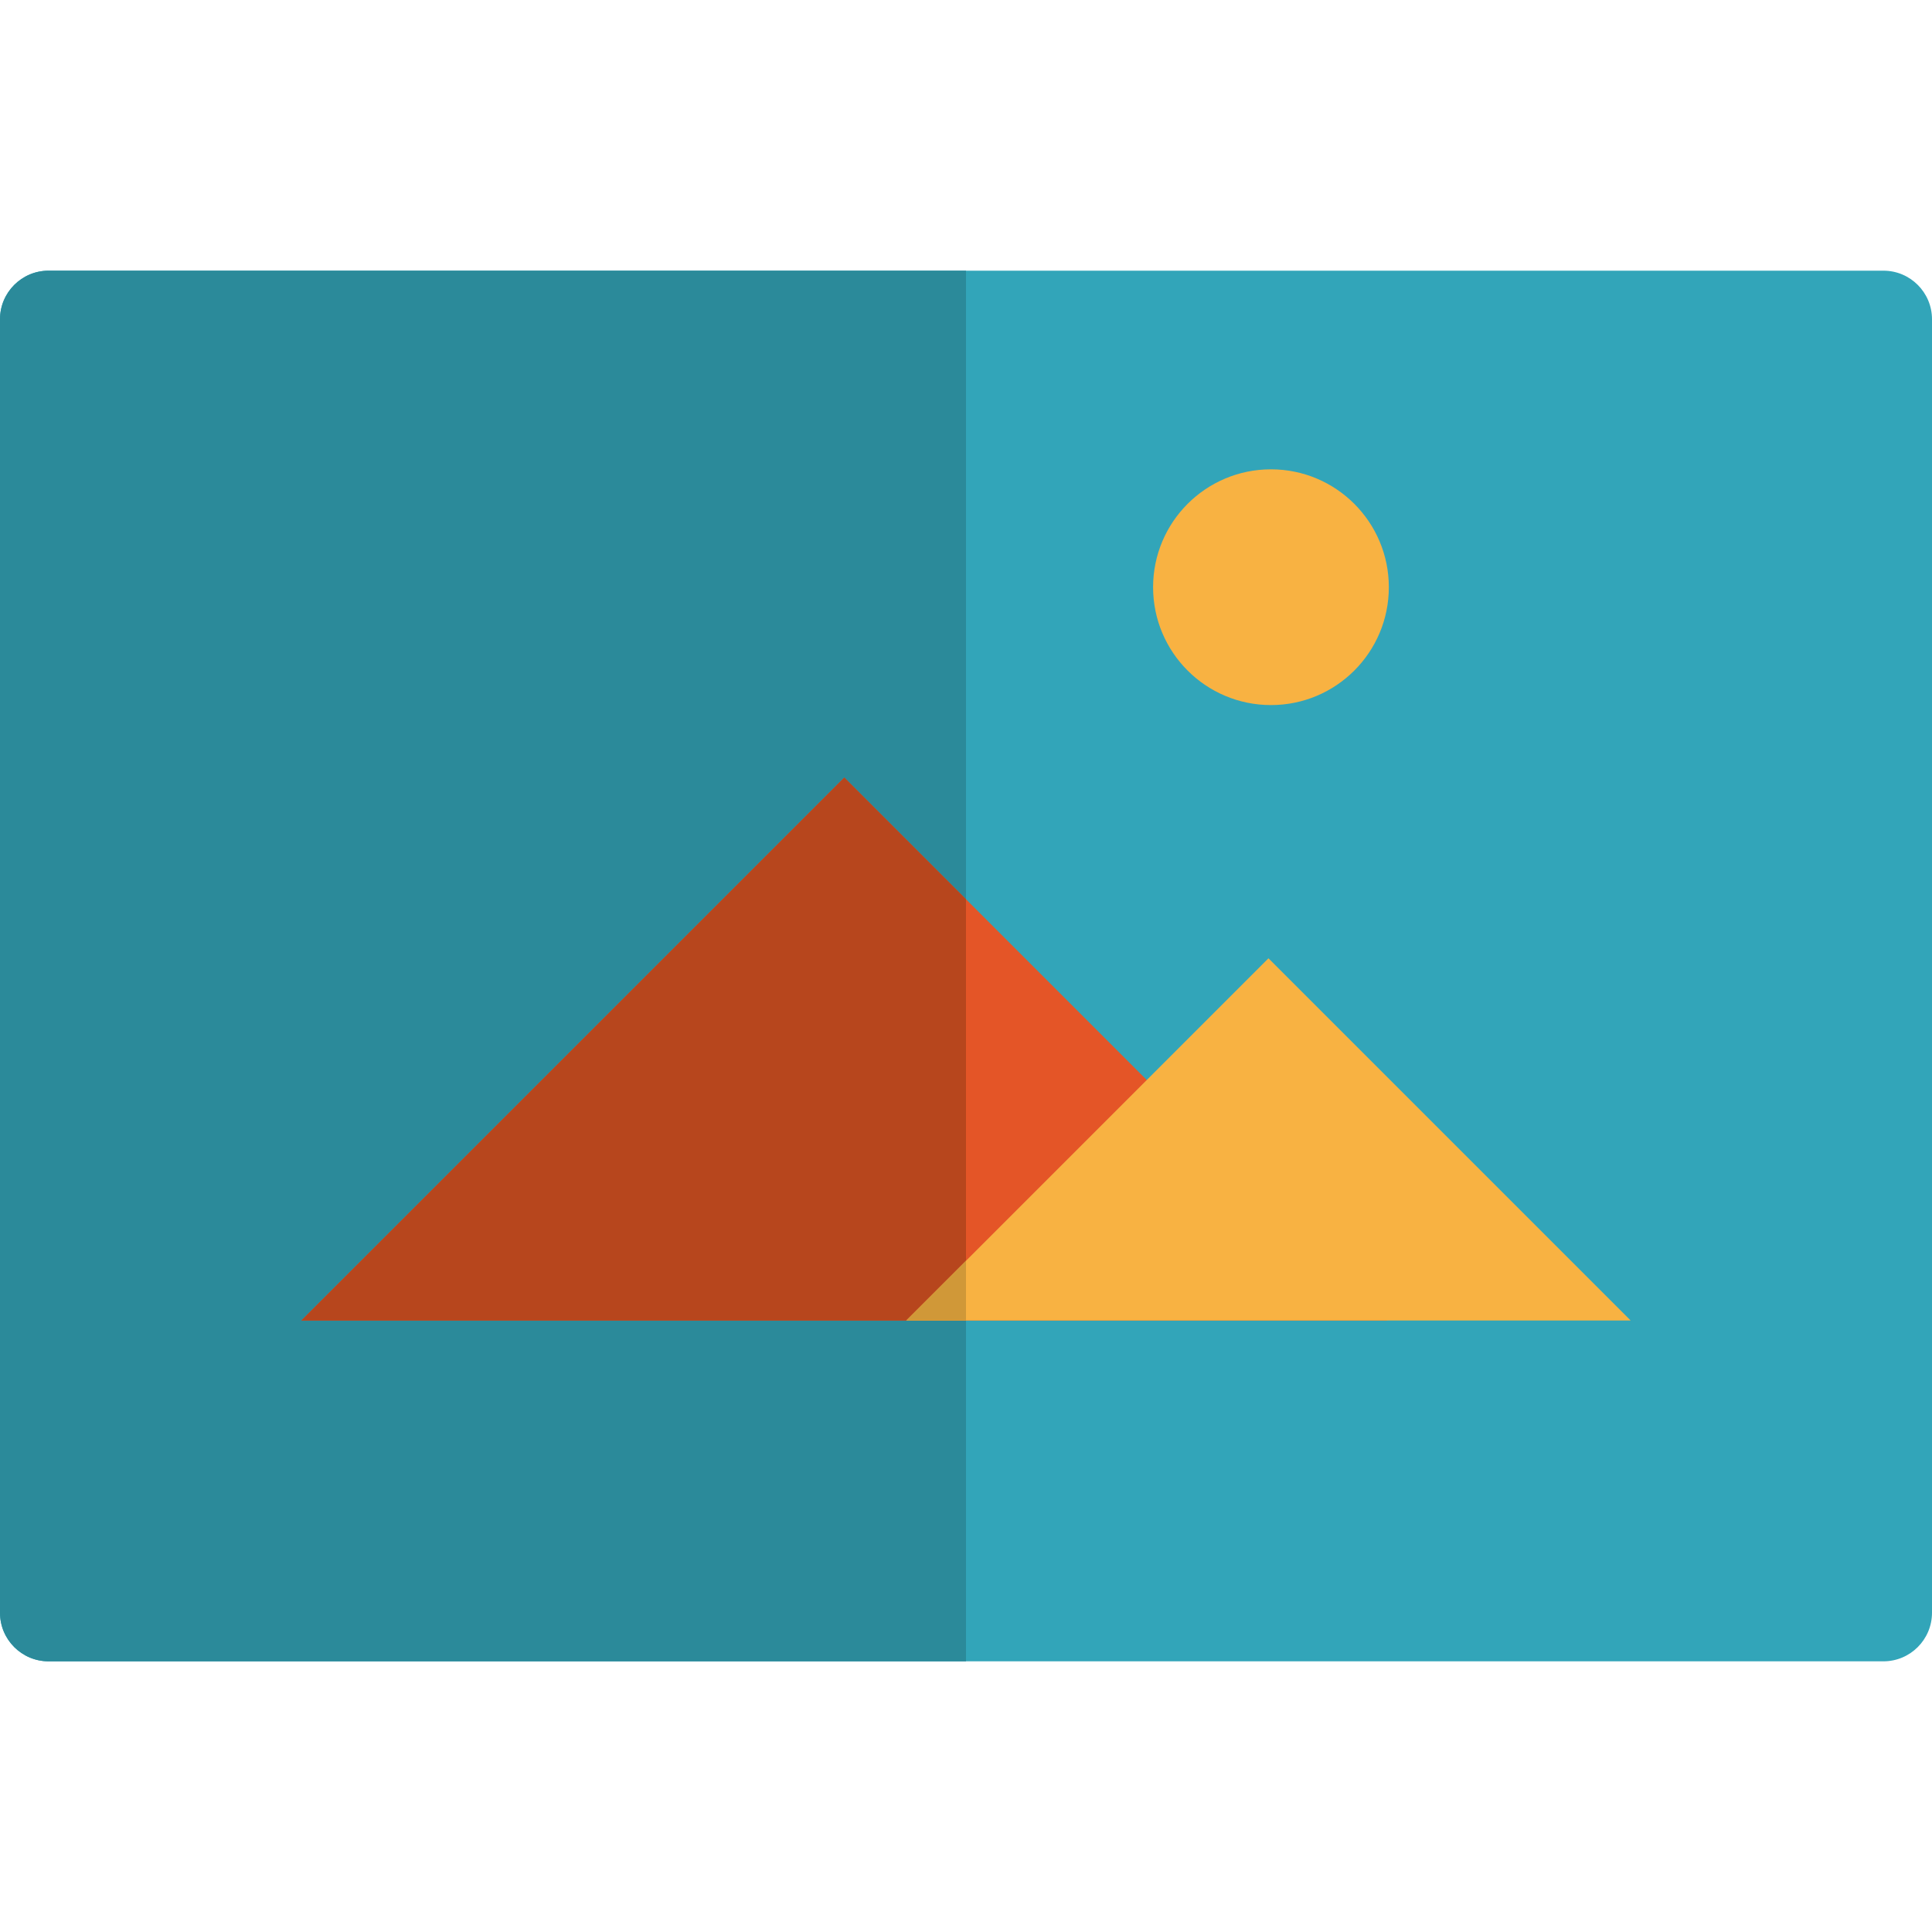
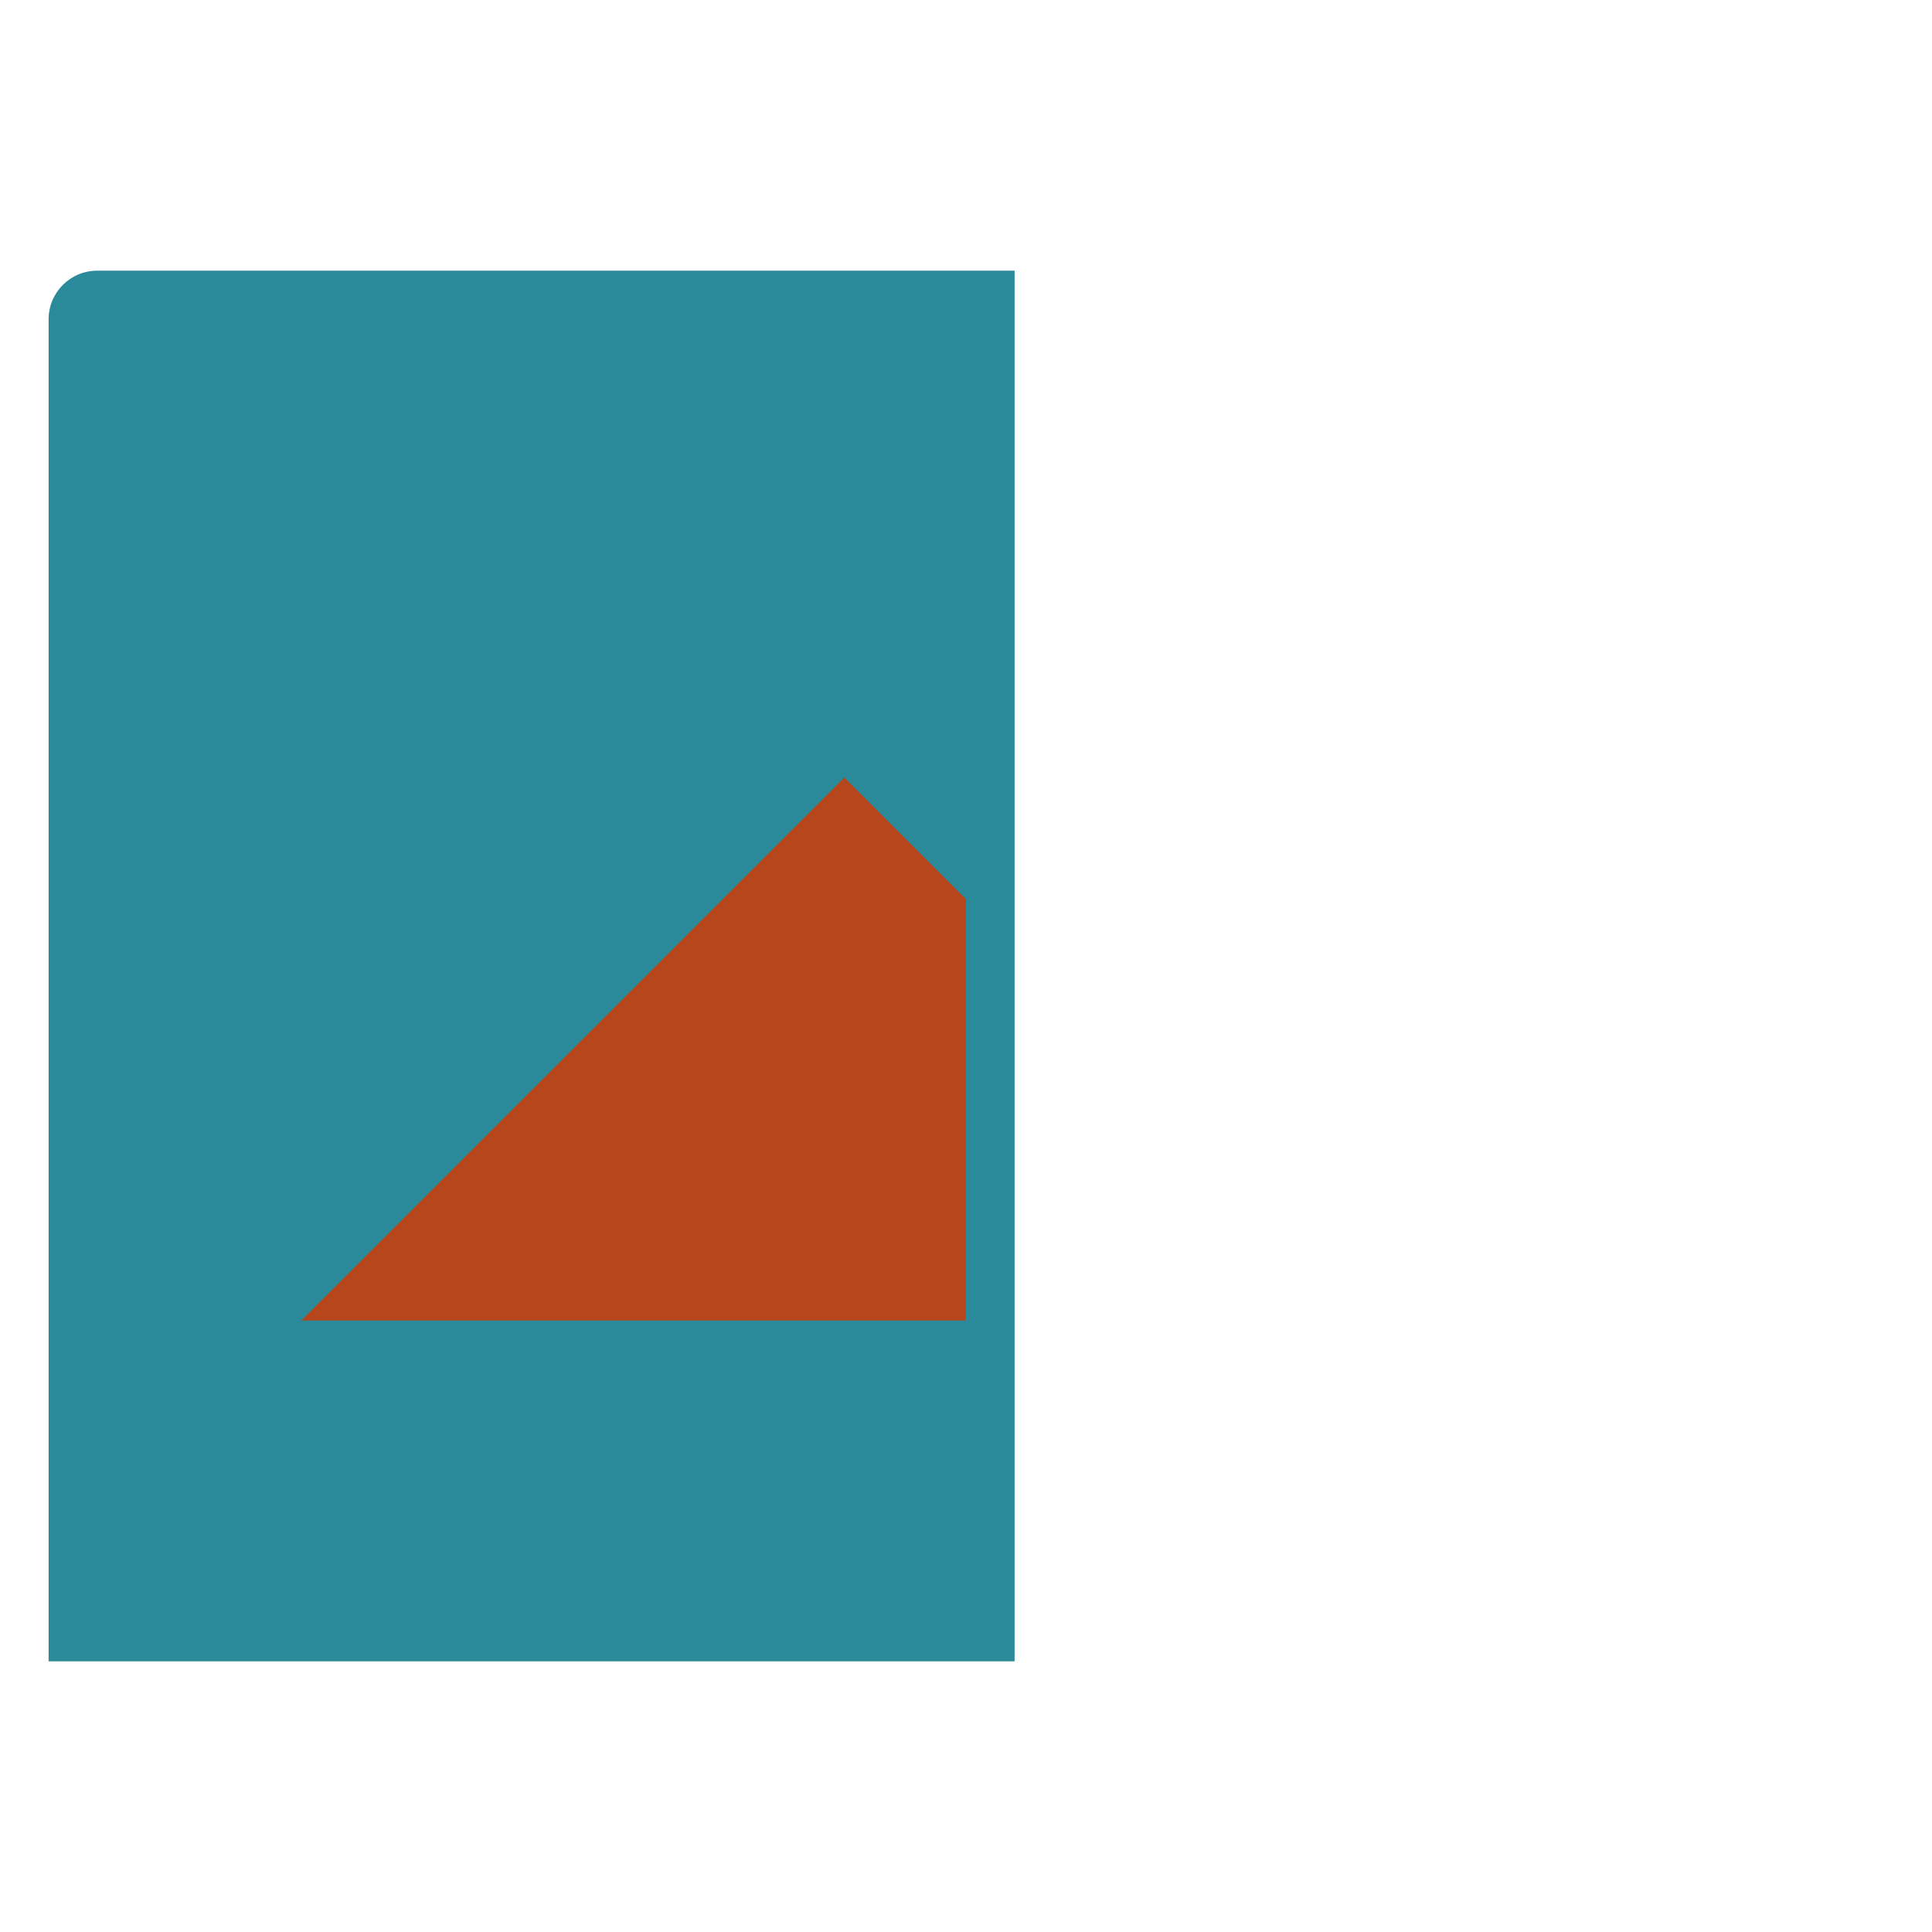
<svg xmlns="http://www.w3.org/2000/svg" version="1.1" id="Layer_1" x="0px" y="0px" viewBox="0 0 318 318" style="enable-background:new 0 0 318 318;" xml:space="preserve" width="512" height="512">
  <g>
    <g>
-       <path style="fill:#32A5B9;" d="M310,273.448H8c-4.418,0-8-3.582-8-8V52.552c0-4.418,3.582-8,8-8h302c4.418,0,8,3.582,8,8v212.895    C318,269.866,314.418,273.448,310,273.448z" />
-     </g>
+       </g>
    <g>
-       <path style="fill:#2B8A9A;" d="M159,273.448H8c-4.418,0-8-3.582-8-8V52.552c0-4.418,3.582-8,8-8h151V273.448z" />
+       <path style="fill:#2B8A9A;" d="M159,273.448H8V52.552c0-4.418,3.582-8,8-8h151V273.448z" />
    </g>
    <g>
      <g>
-         <polygon style="fill:#E45527;" points="49.602,217.348 138.97,127.98 228.337,217.348    " />
        <polygon style="fill:#B7461D;" points="49.602,217.348 138.97,127.98 158.998,148.008 159,217.348    " />
-         <polygon style="fill:#F8B242;" points="149.171,217.348 208.784,157.734 268.398,217.348    " />
-         <polygon style="fill:#D09838;" points="159,207.519 149.171,217.348 159,217.348    " />
      </g>
-       <circle style="fill:#F8B242;" cx="209.196" cy="96.651" r="19.402" />
    </g>
  </g>
</svg>